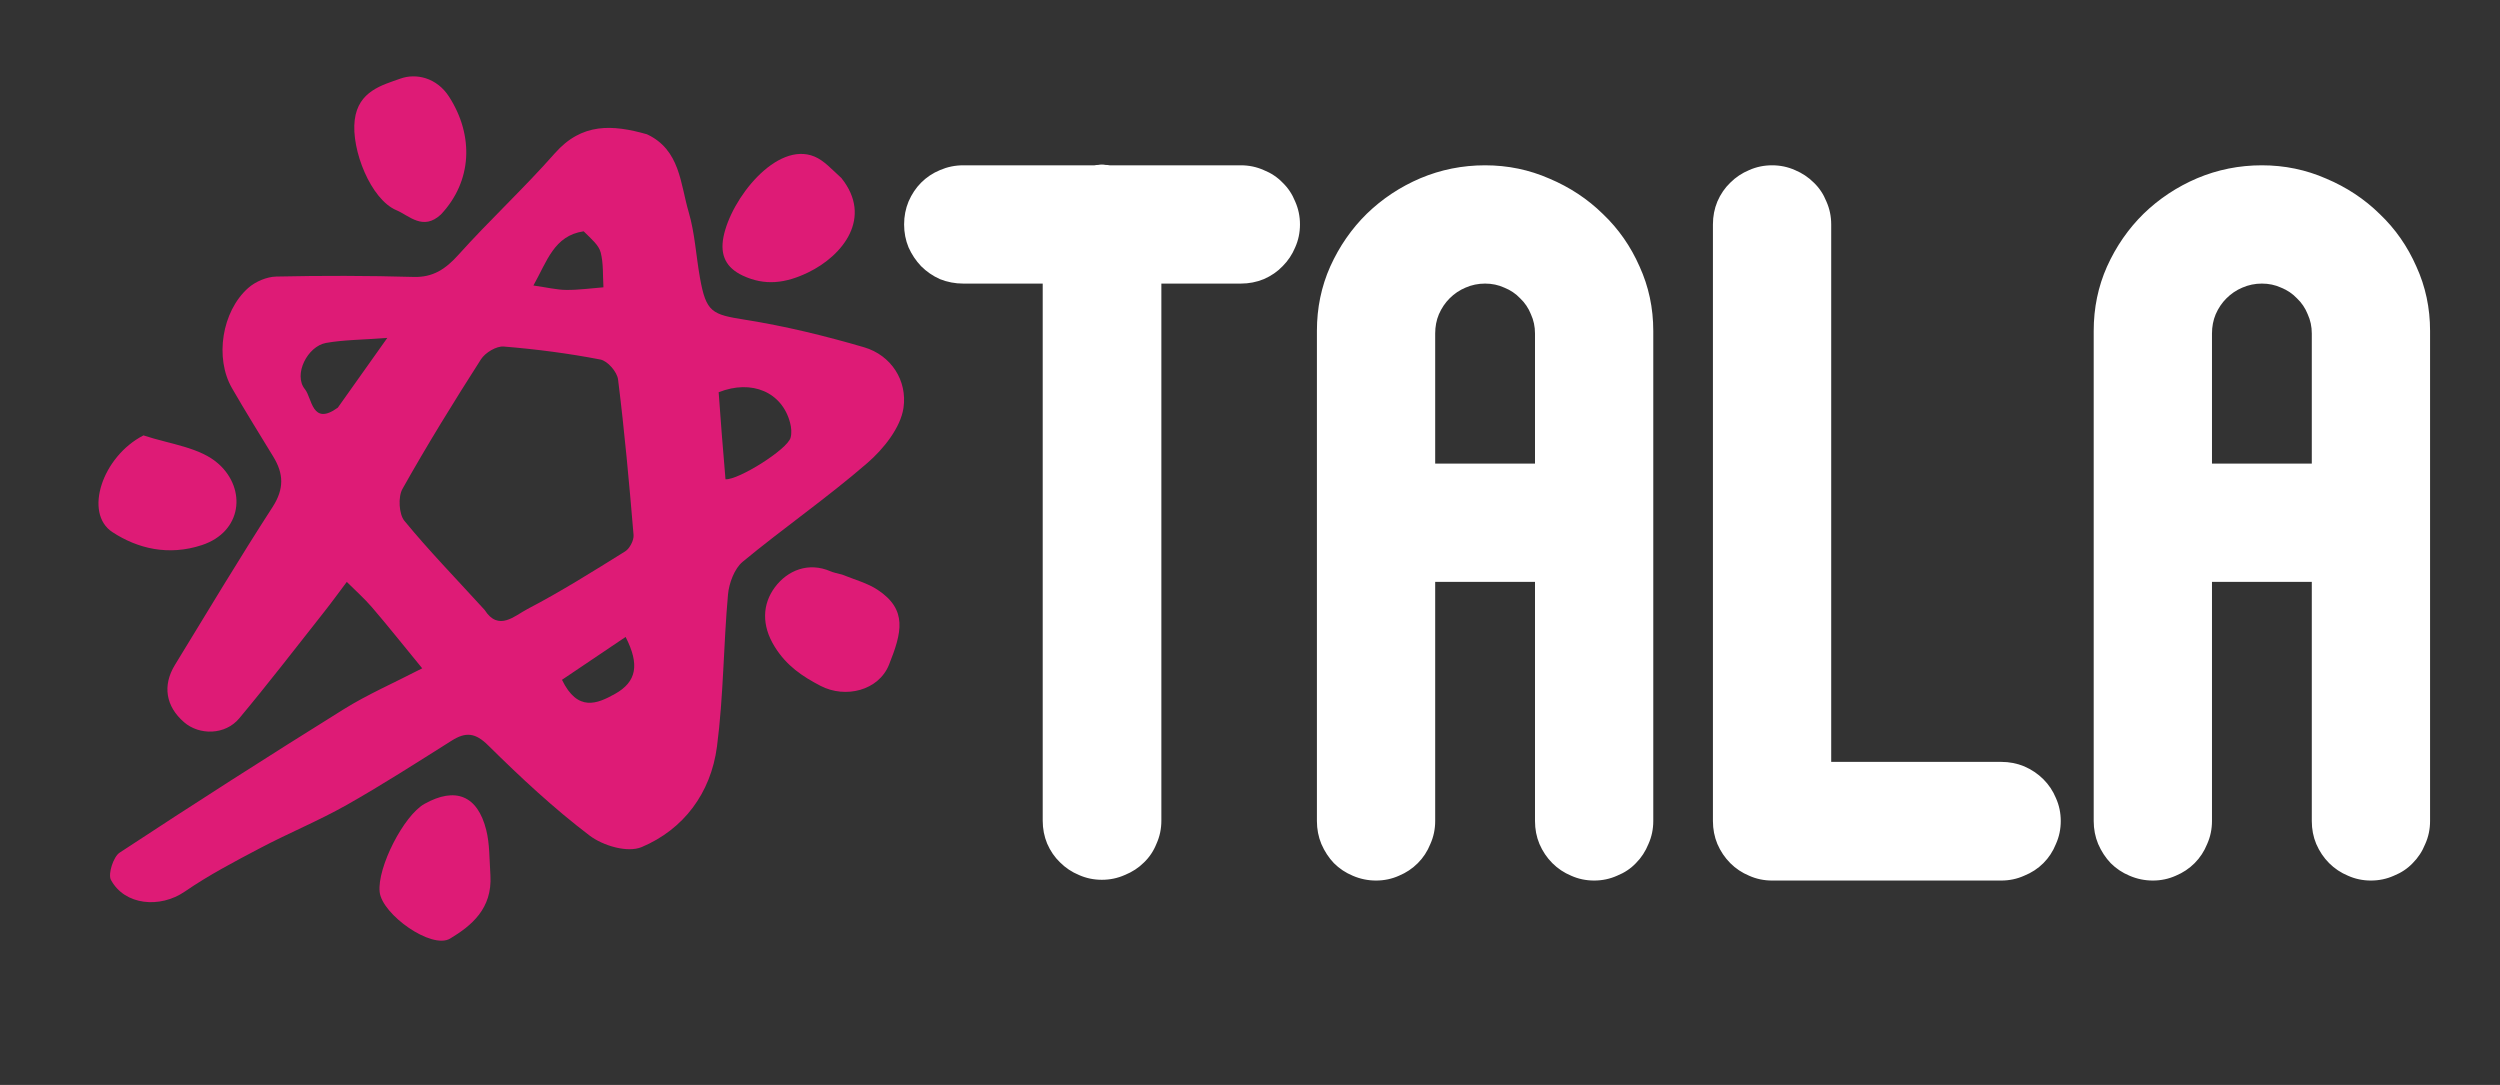
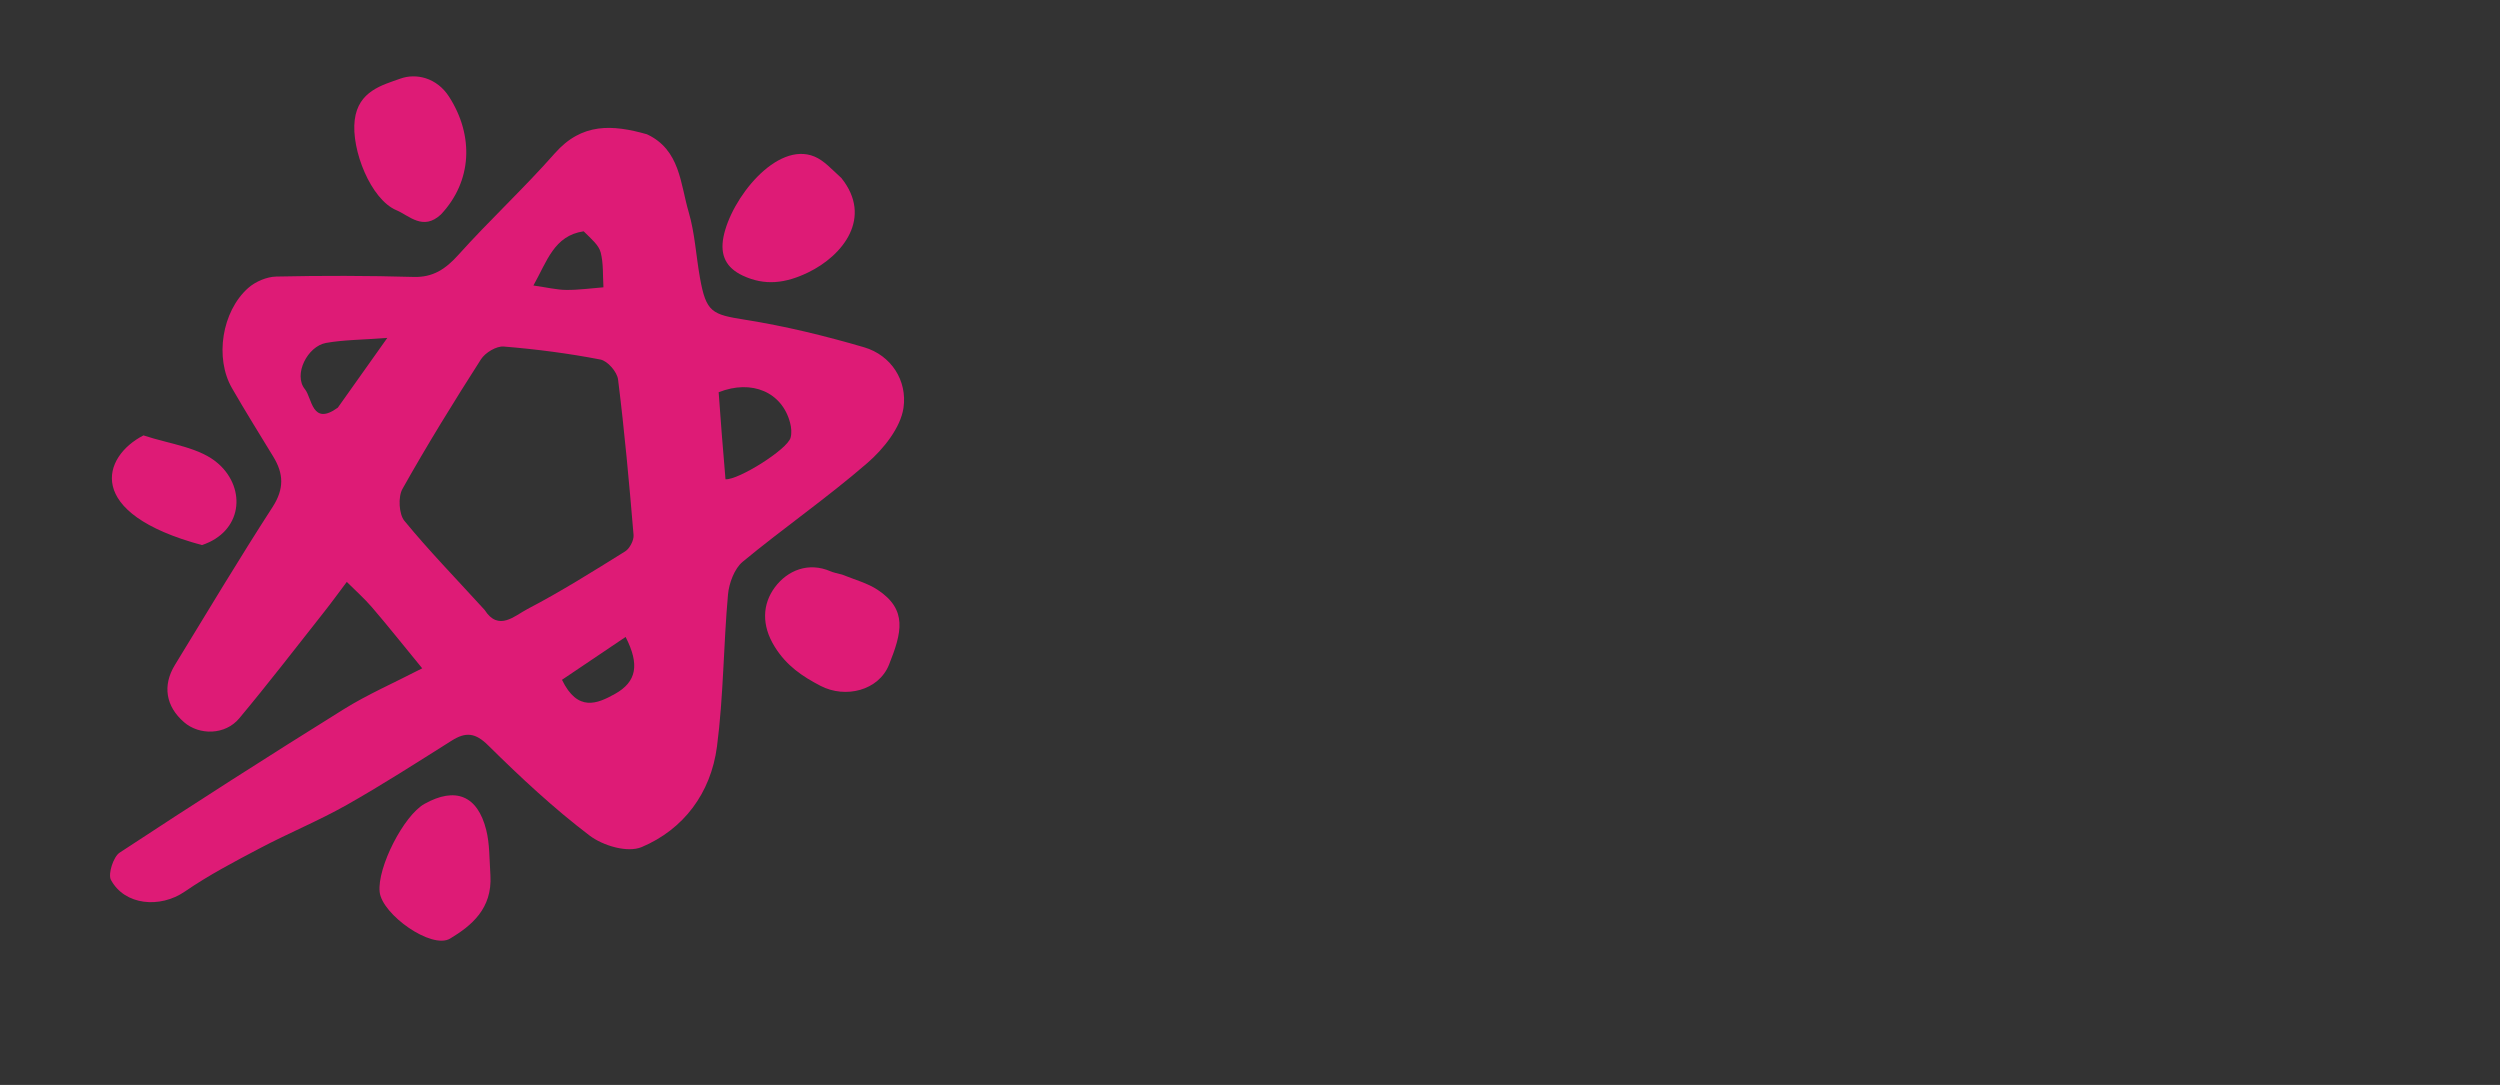
<svg xmlns="http://www.w3.org/2000/svg" width="106" height="46" viewBox="0 0 106 46" fill="none">
  <rect x="0" y="0" width="106" height="46" fill="#333333" stroke="none" />
-   <path d="M52.612 7.009C52.956 7.009 53.28 7.077 53.583 7.212C53.897 7.338 54.163 7.515 54.383 7.745C54.613 7.965 54.79 8.231 54.916 8.545C55.051 8.848 55.119 9.171 55.119 9.516C55.119 9.861 55.051 10.185 54.916 10.488C54.79 10.791 54.613 11.057 54.383 11.287C54.163 11.517 53.897 11.7 53.583 11.836C53.28 11.961 52.956 12.024 52.612 12.024H49.242V34.796C49.242 35.141 49.174 35.464 49.038 35.767C48.913 36.081 48.735 36.347 48.506 36.567C48.276 36.797 48.004 36.974 47.691 37.1C47.388 37.235 47.064 37.303 46.719 37.303C46.374 37.303 46.05 37.235 45.747 37.1C45.444 36.974 45.178 36.797 44.948 36.567C44.718 36.347 44.535 36.081 44.399 35.767C44.274 35.464 44.211 35.141 44.211 34.796V12.024H40.842C40.497 12.024 40.168 11.961 39.855 11.836C39.551 11.7 39.285 11.517 39.055 11.287C38.836 11.057 38.658 10.791 38.522 10.488C38.397 10.185 38.334 9.861 38.334 9.516C38.334 9.171 38.397 8.848 38.522 8.545C38.658 8.231 38.836 7.965 39.055 7.745C39.285 7.515 39.551 7.338 39.855 7.212C40.168 7.077 40.497 7.009 40.842 7.009H46.406C46.458 6.998 46.51 6.993 46.562 6.993C46.614 6.983 46.667 6.977 46.719 6.977C46.771 6.977 46.823 6.983 46.876 6.993C46.938 6.993 46.996 6.998 47.048 7.009H52.612ZM62.968 7.009C63.929 7.009 64.838 7.197 65.695 7.573C66.562 7.939 67.319 8.44 67.967 9.077C68.625 9.704 69.143 10.446 69.519 11.303C69.905 12.149 70.099 13.058 70.099 14.03V34.811C70.099 35.156 70.031 35.48 69.895 35.783C69.769 36.096 69.592 36.368 69.362 36.598C69.143 36.828 68.876 37.005 68.563 37.131C68.26 37.267 67.936 37.335 67.591 37.335C67.246 37.335 66.922 37.267 66.619 37.131C66.316 37.005 66.05 36.828 65.82 36.598C65.59 36.368 65.407 36.096 65.272 35.783C65.146 35.48 65.084 35.156 65.084 34.811V24.671H60.852V34.811C60.852 35.156 60.784 35.48 60.648 35.783C60.523 36.096 60.345 36.368 60.115 36.598C59.886 36.828 59.619 37.005 59.316 37.131C59.013 37.267 58.689 37.335 58.344 37.335C58 37.335 57.67 37.267 57.357 37.131C57.054 37.005 56.788 36.828 56.558 36.598C56.338 36.368 56.161 36.096 56.025 35.783C55.9 35.48 55.837 35.156 55.837 34.811V14.03C55.837 13.058 56.025 12.149 56.401 11.303C56.788 10.446 57.305 9.699 57.953 9.062C58.611 8.424 59.368 7.923 60.225 7.557C61.092 7.192 62.007 7.009 62.968 7.009ZM65.084 19.656V14.14C65.084 13.847 65.026 13.575 64.911 13.325C64.807 13.063 64.655 12.839 64.457 12.651C64.269 12.452 64.044 12.301 63.783 12.196C63.532 12.081 63.26 12.024 62.968 12.024C62.675 12.024 62.398 12.081 62.137 12.196C61.886 12.301 61.662 12.452 61.463 12.651C61.275 12.839 61.124 13.063 61.009 13.325C60.904 13.575 60.852 13.847 60.852 14.14V19.656H65.084ZM84.853 32.304C85.197 32.304 85.521 32.367 85.824 32.492C86.138 32.628 86.409 32.811 86.639 33.04C86.869 33.27 87.047 33.537 87.172 33.84C87.308 34.143 87.376 34.467 87.376 34.811C87.376 35.156 87.308 35.48 87.172 35.783C87.047 36.096 86.869 36.368 86.639 36.598C86.409 36.828 86.138 37.005 85.824 37.131C85.521 37.267 85.197 37.335 84.853 37.335H75.136C74.791 37.335 74.467 37.267 74.164 37.131C73.861 37.005 73.595 36.828 73.365 36.598C73.135 36.368 72.952 36.096 72.816 35.783C72.691 35.48 72.628 35.156 72.628 34.811V9.516C72.628 9.171 72.691 8.848 72.816 8.545C72.952 8.231 73.135 7.965 73.365 7.745C73.595 7.515 73.861 7.338 74.164 7.212C74.467 7.077 74.791 7.009 75.136 7.009C75.481 7.009 75.805 7.077 76.108 7.212C76.41 7.338 76.677 7.515 76.907 7.745C77.137 7.965 77.314 8.231 77.44 8.545C77.575 8.848 77.643 9.171 77.643 9.516V32.304H84.853ZM95.904 7.009C96.865 7.009 97.774 7.197 98.631 7.573C99.498 7.939 100.256 8.44 100.903 9.077C101.562 9.704 102.079 10.446 102.455 11.303C102.842 12.149 103.035 13.058 103.035 14.03V34.811C103.035 35.156 102.967 35.48 102.831 35.783C102.706 36.096 102.528 36.368 102.298 36.598C102.079 36.828 101.812 37.005 101.499 37.131C101.196 37.267 100.872 37.335 100.527 37.335C100.183 37.335 99.859 37.267 99.556 37.131C99.253 37.005 98.986 36.828 98.756 36.598C98.526 36.368 98.344 36.096 98.208 35.783C98.082 35.48 98.02 35.156 98.02 34.811V24.671H93.788V34.811C93.788 35.156 93.72 35.48 93.585 35.783C93.459 36.096 93.281 36.368 93.052 36.598C92.822 36.828 92.555 37.005 92.252 37.131C91.949 37.267 91.626 37.335 91.281 37.335C90.936 37.335 90.607 37.267 90.293 37.131C89.99 37.005 89.724 36.828 89.494 36.598C89.275 36.368 89.097 36.096 88.961 35.783C88.836 35.48 88.773 35.156 88.773 34.811V14.03C88.773 13.058 88.961 12.149 89.337 11.303C89.724 10.446 90.241 9.699 90.889 9.062C91.547 8.424 92.305 7.923 93.161 7.557C94.029 7.192 94.943 7.009 95.904 7.009ZM98.02 19.656V14.14C98.02 13.847 97.962 13.575 97.847 13.325C97.743 13.063 97.591 12.839 97.393 12.651C97.205 12.452 96.98 12.301 96.719 12.196C96.468 12.081 96.197 12.024 95.904 12.024C95.612 12.024 95.335 12.081 95.073 12.196C94.823 12.301 94.598 12.452 94.4 12.651C94.211 12.839 94.06 13.063 93.945 13.325C93.841 13.575 93.788 13.847 93.788 14.14V19.656H98.02Z" fill="white" />
  <path d="M26.526 27.006C25.611 27.622 24.696 28.239 23.828 28.824C24.494 30.198 25.325 29.84 26.073 29.423C26.994 28.909 27.128 28.185 26.526 27.006ZM24.747 9.807C23.492 9.993 23.198 11.072 22.616 12.106C23.212 12.19 23.612 12.29 24.015 12.293C24.537 12.297 25.062 12.223 25.586 12.182C25.555 11.688 25.59 11.172 25.47 10.706C25.388 10.391 25.085 10.144 24.747 9.807ZM14.324 17.284C14.958 16.391 15.592 15.497 16.422 14.327C15.33 14.41 14.571 14.409 13.829 14.539C13.031 14.679 12.429 15.894 12.928 16.501C13.234 16.872 13.222 18.084 14.324 17.284ZM30.761 20.322C31.311 20.355 33.378 19.061 33.52 18.561C33.576 18.366 33.552 18.125 33.5 17.926C33.161 16.63 31.881 16.073 30.471 16.631C30.557 17.809 30.645 19 30.761 20.322ZM20.549 25.862C21.137 26.789 21.827 26.103 22.36 25.825C23.779 25.085 25.146 24.226 26.511 23.376C26.698 23.259 26.882 22.905 26.863 22.685C26.679 20.483 26.479 18.281 26.206 16.092C26.165 15.764 25.762 15.304 25.459 15.245C24.106 14.983 22.733 14.805 21.357 14.693C21.049 14.668 20.575 14.95 20.392 15.237C19.238 17.04 18.112 18.864 17.062 20.734C16.874 21.068 16.915 21.8 17.144 22.08C18.188 23.353 19.337 24.531 20.549 25.862ZM27.43 5.693C28.842 6.351 28.846 7.794 29.199 8.988C29.463 9.883 29.512 10.852 29.679 11.784C29.94 13.245 30.189 13.334 31.585 13.556C33.289 13.826 34.977 14.238 36.633 14.723C37.79 15.062 38.476 16.141 38.308 17.294C38.186 18.133 37.46 19.039 36.779 19.628C35.077 21.104 33.224 22.384 31.488 23.82C31.143 24.106 30.91 24.725 30.867 25.207C30.674 27.353 30.678 29.518 30.4 31.652C30.14 33.639 28.975 35.171 27.207 35.916C26.604 36.169 25.563 35.858 24.991 35.422C23.474 34.269 22.063 32.953 20.698 31.603C20.157 31.068 19.754 31.024 19.153 31.402C17.678 32.331 16.209 33.277 14.696 34.132C13.505 34.804 12.239 35.322 11.029 35.96C9.943 36.532 8.848 37.106 7.833 37.804C6.794 38.518 5.29 38.398 4.703 37.306C4.572 37.062 4.807 36.328 5.069 36.155C8.214 34.086 11.384 32.058 14.576 30.071C15.583 29.444 16.675 28.97 17.902 28.337C17.067 27.319 16.437 26.524 15.777 25.755C15.446 25.369 15.063 25.032 14.704 24.673C14.378 25.106 14.06 25.545 13.725 25.969C12.537 27.473 11.367 28.994 10.14 30.462C9.551 31.167 8.455 31.187 7.802 30.62C7.03 29.952 6.881 29.068 7.417 28.192C8.787 25.953 10.134 23.699 11.558 21.497C12.061 20.718 12.021 20.077 11.592 19.371C11.002 18.4 10.399 17.437 9.832 16.45C9.102 15.178 9.404 13.206 10.523 12.211C10.834 11.935 11.314 11.735 11.714 11.726C13.656 11.684 15.599 11.687 17.538 11.742C18.357 11.765 18.888 11.415 19.441 10.8C20.762 9.329 22.215 7.986 23.522 6.502C24.671 5.199 25.964 5.278 27.43 5.693Z" fill="#DE1B76" />
  <path d="M35.709 24.364C36.272 24.59 36.784 24.726 37.208 25.006C38.489 25.851 38.239 26.818 37.694 28.184C37.255 29.281 35.844 29.629 34.789 29.079C34.024 28.68 33.356 28.238 32.849 27.424C32.277 26.507 32.328 25.609 32.855 24.9C33.388 24.183 34.277 23.816 35.216 24.224C35.343 24.279 35.483 24.303 35.709 24.364Z" fill="#DE1B76" />
  <path d="M35.673 7.547C37.017 9.22 35.748 10.835 34.263 11.553C33.309 12.014 32.432 12.129 31.487 11.683C30.792 11.355 30.522 10.829 30.675 10.047C30.995 8.418 32.929 5.978 34.529 6.636C34.942 6.806 35.272 7.186 35.673 7.547Z" fill="#DE1B76" />
  <path d="M18.696 9.093C17.936 9.802 17.345 9.138 16.812 8.915C15.722 8.461 14.883 6.348 15.04 5.085C15.192 3.855 16.22 3.605 16.977 3.333C17.644 3.093 18.523 3.293 19.041 4.101C20.105 5.759 20.017 7.688 18.696 9.093Z" fill="#DE1B76" />
-   <path d="M6.083 18.461C7.221 18.838 8.491 18.965 9.276 19.677C10.457 20.747 10.262 22.549 8.563 23.111C7.143 23.58 5.836 23.261 4.767 22.562C3.542 21.762 4.334 19.358 6.083 18.461Z" fill="#DE1B76" />
+   <path d="M6.083 18.461C7.221 18.838 8.491 18.965 9.276 19.677C10.457 20.747 10.262 22.549 8.563 23.111C3.542 21.762 4.334 19.358 6.083 18.461Z" fill="#DE1B76" />
  <path d="M20.794 37.117C20.876 38.529 19.989 39.251 19.084 39.796C18.303 40.266 16.203 38.778 16.098 37.822C15.985 36.796 17.114 34.577 18 34.083C19.311 33.353 20.25 33.726 20.617 35.194C20.764 35.781 20.748 36.416 20.794 37.117Z" fill="#DE1B76" />
</svg>